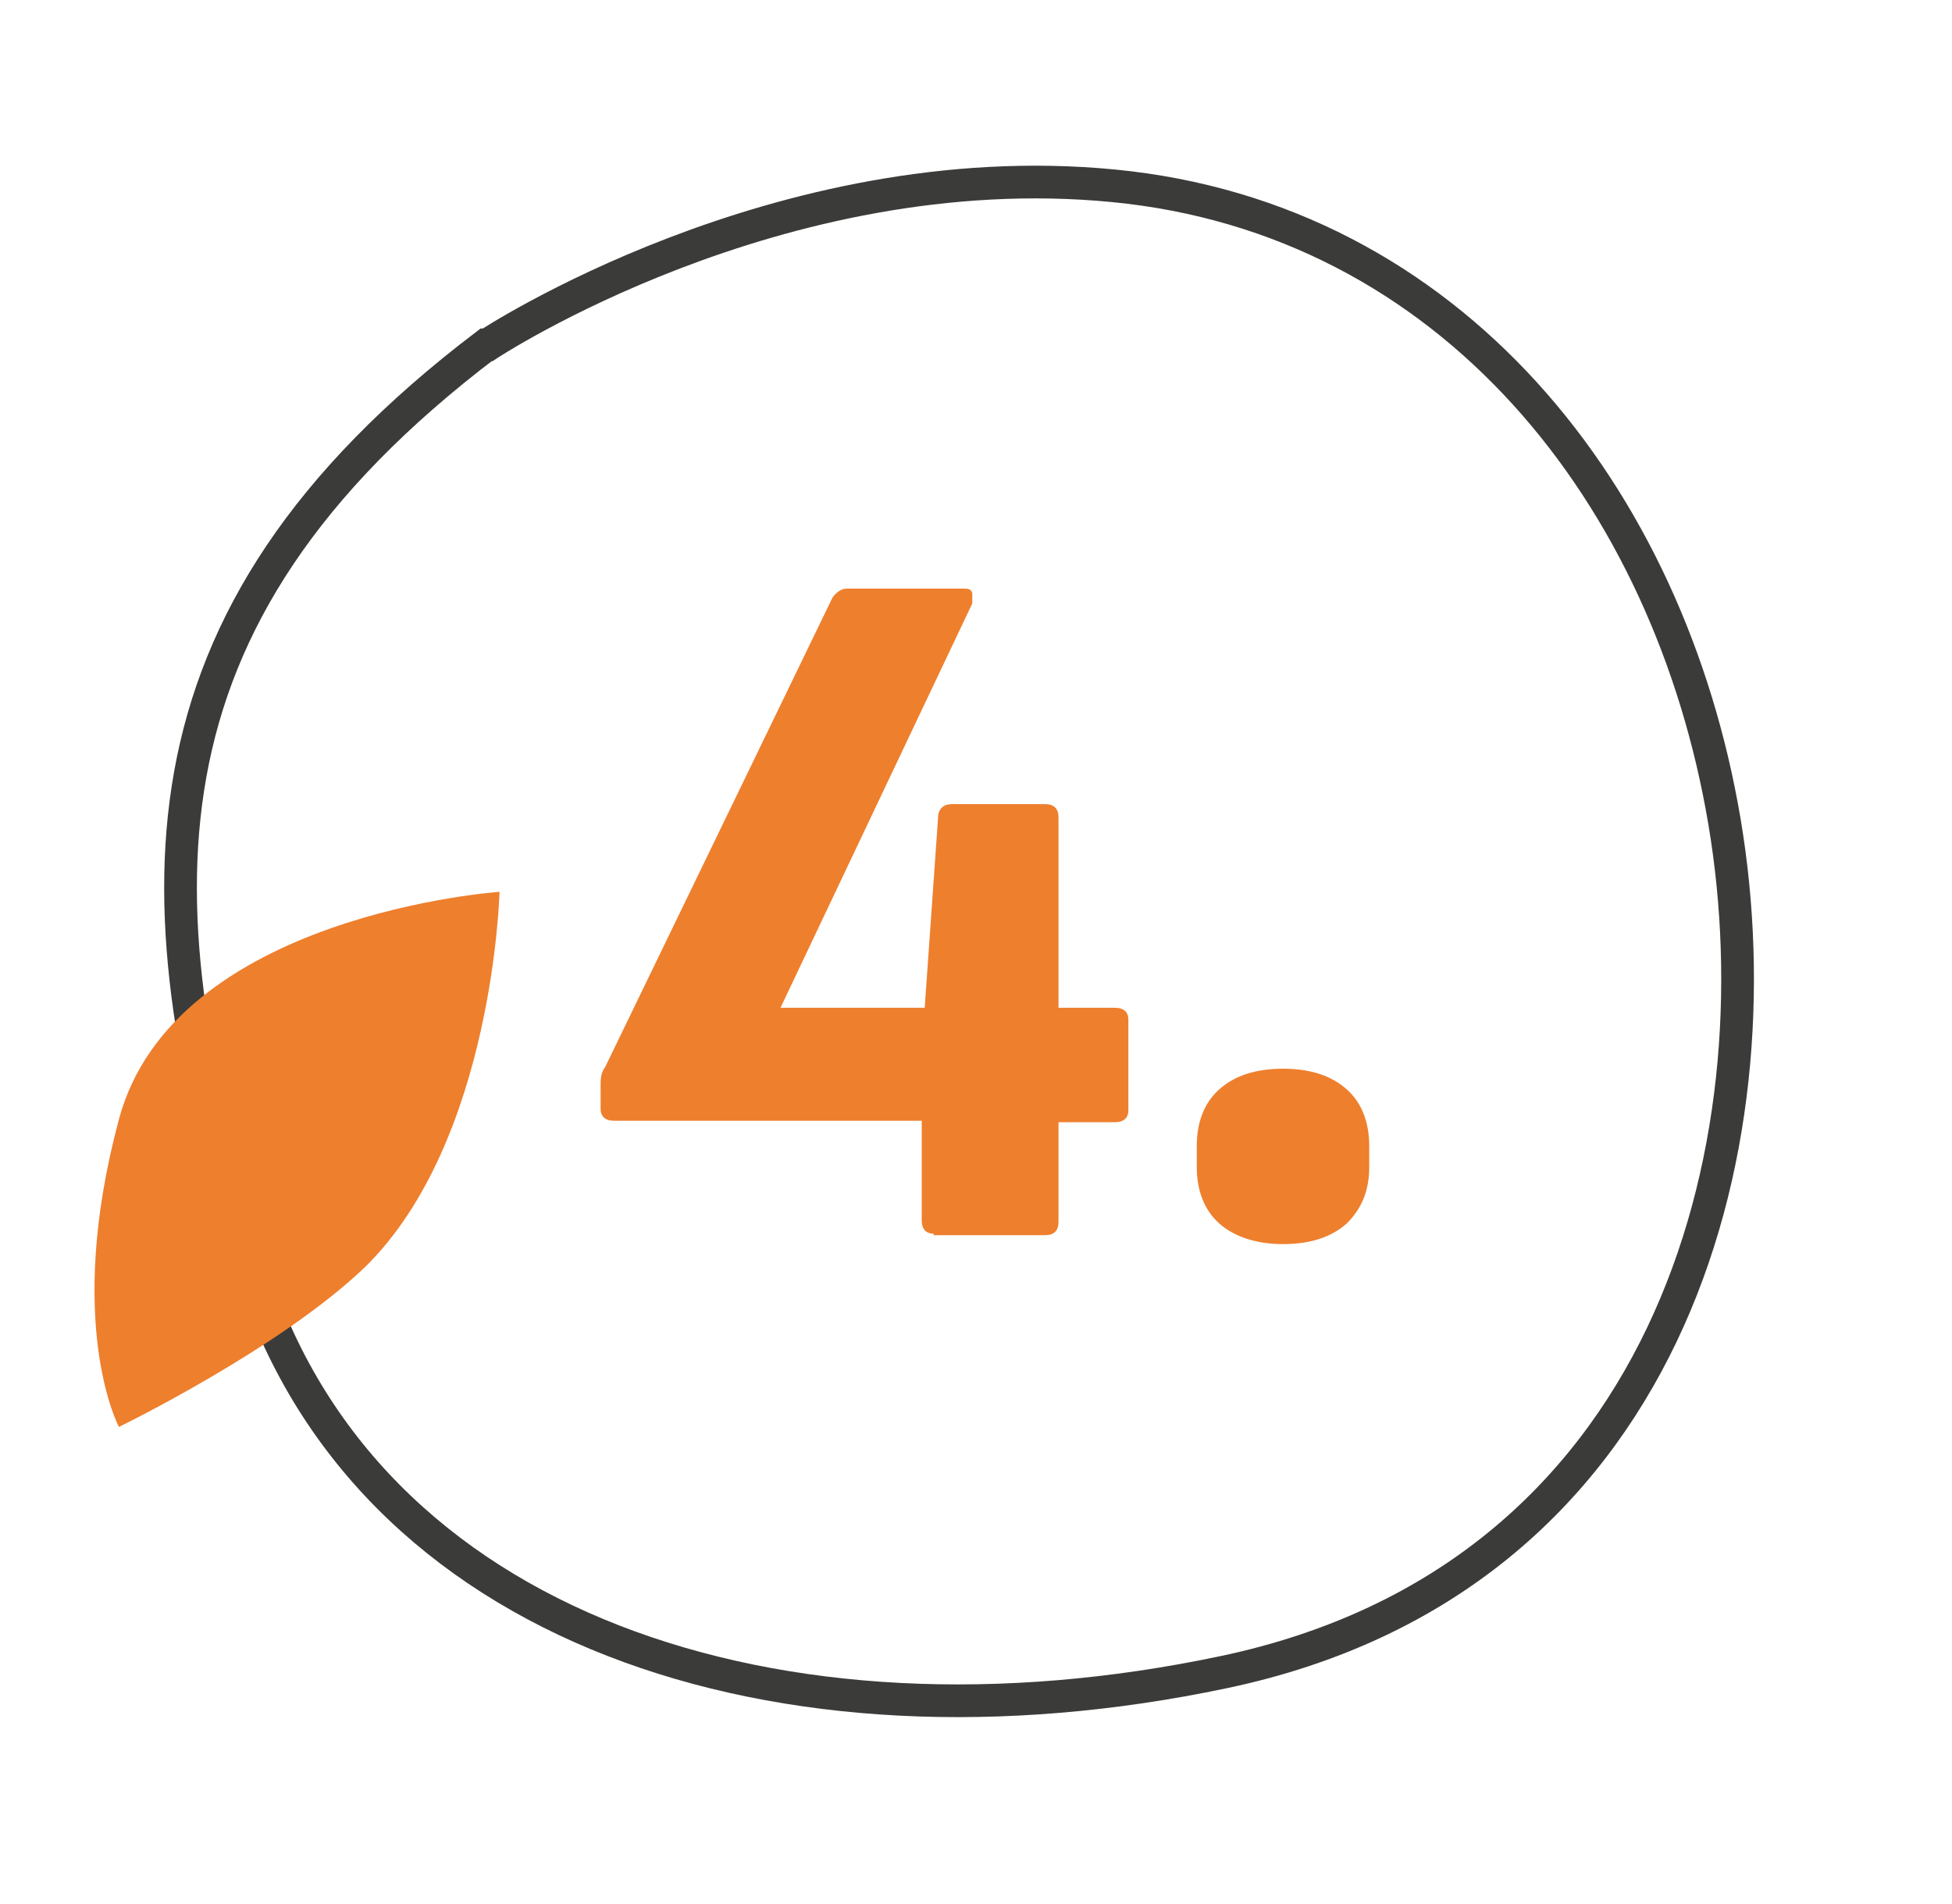
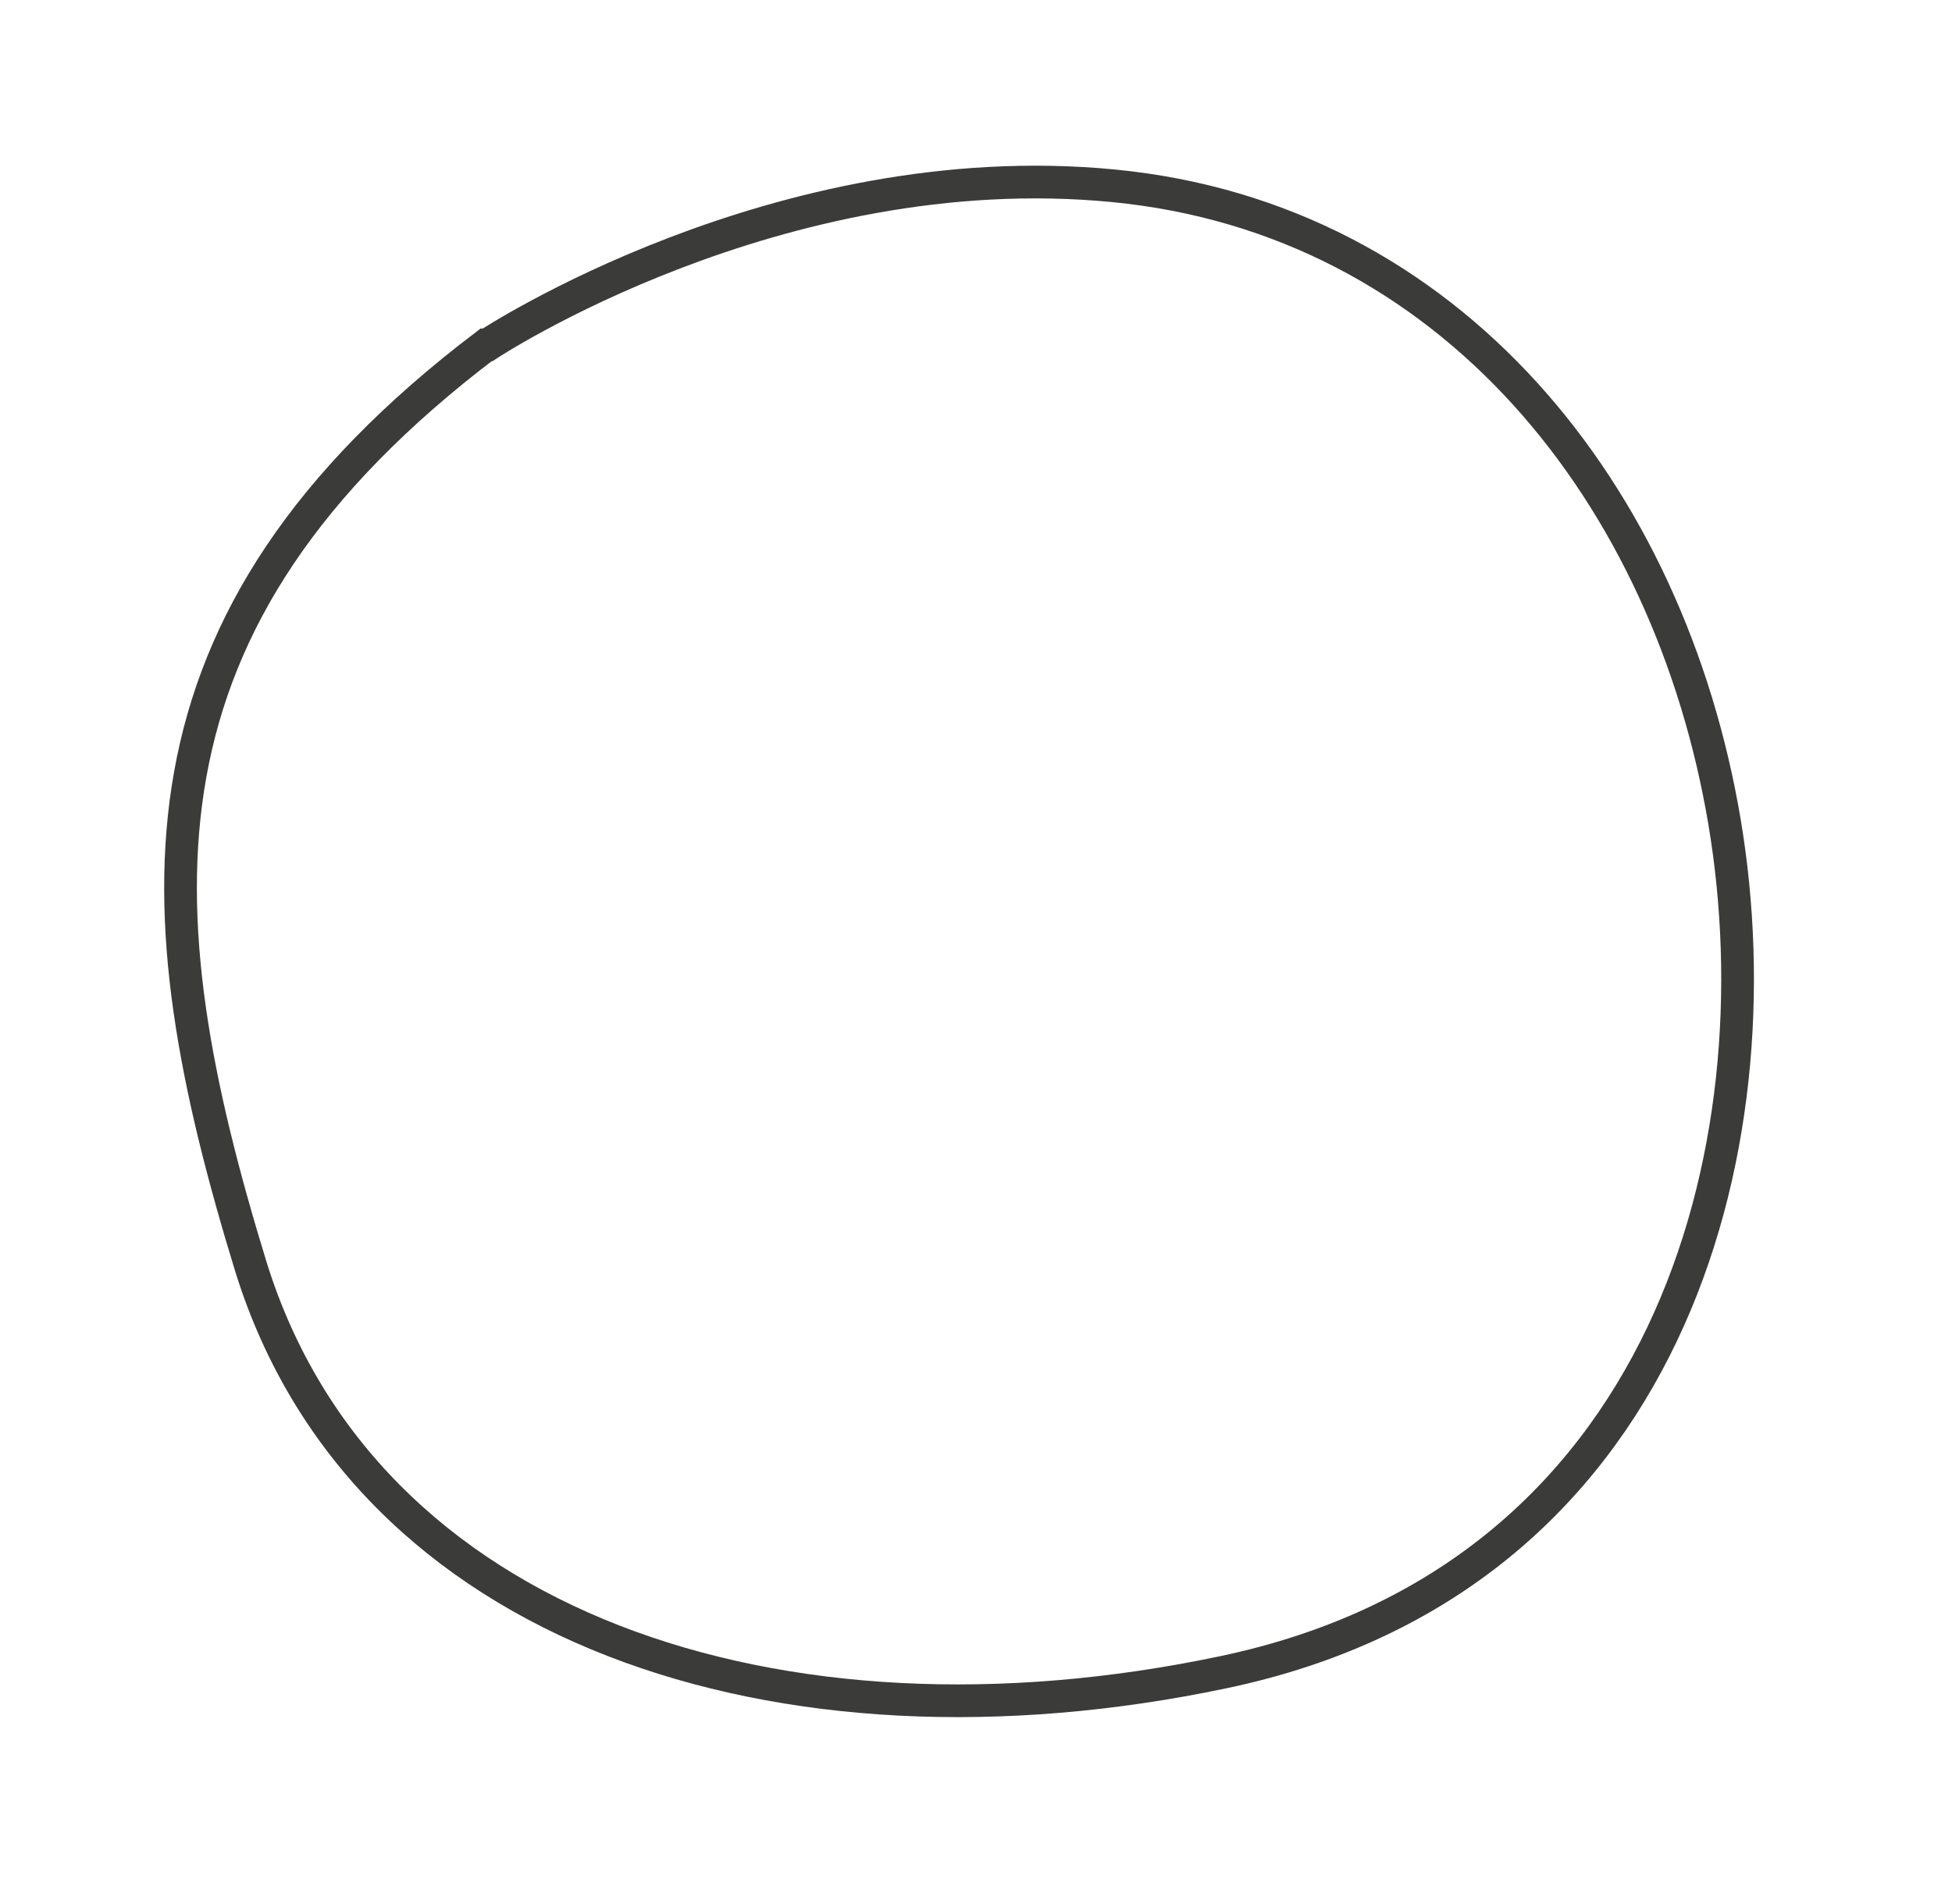
<svg xmlns="http://www.w3.org/2000/svg" id="Calque_1" version="1.1" viewBox="0 0 131.3 128.1">
  <defs>
    <style>
      .st0 {
        fill: #ee7f2d;
      }

      .st1 {
        fill: none;
        stroke: #3b3b3a;
        stroke-miterlimit: 10;
        stroke-width: 2.2px;
      }
    </style>
  </defs>
  <path class="st1" d="M32.8,23.2s19.5-12.9,42.1-10.7c22.7,2.2,37.4,20.8,41.1,42.8,3.7,22-3.7,50.9-33.7,57.2-29.9,6.3-57.8-2.9-65.4-27.2-7.5-24.4-8.7-43.5,15.8-62.1Z" />
-   <path class="st0" d="M33.6,60s-21.9,1.5-25.6,15.3c-3.7,13.8,0,20.7,0,20.7,0,0,10.9-5.3,16.6-10.8,8.6-8.5,9-25.2,9-25.2h0Z" />
  <g>
-     <path class="st0" d="M62.8,83c-.5,0-.8-.3-.8-.9v-6.7h-20.7c-.6,0-.9-.3-.9-.8v-1.5c0-.5,0-.9.3-1.3l15.3-31.6c.3-.4.6-.6,1-.6h7.7c.4,0,.6,0,.7.3,0,.2,0,.4,0,.7l-12.9,27.2h9.7l.9-12.8c0-.6.4-.9.9-.9h6.3c.6,0,.9.3.9.9v12.8h3.8c.6,0,.9.3.9.8v6.1c0,.5-.3.8-.9.8h-3.8v6.7c0,.6-.3.9-.9.9h-7.5Z" />
-     <path class="st0" d="M86.3,83.7c-1.8,0-3.3-.5-4.3-1.4-1-.9-1.5-2.2-1.5-3.8v-1.4c0-1.6.5-2.9,1.5-3.8,1-.9,2.4-1.4,4.3-1.4s3.3.5,4.3,1.4c1,.9,1.5,2.2,1.5,3.8v1.4c0,1.6-.5,2.8-1.5,3.8-1,.9-2.4,1.4-4.3,1.4Z" />
-   </g>
+     </g>
</svg>